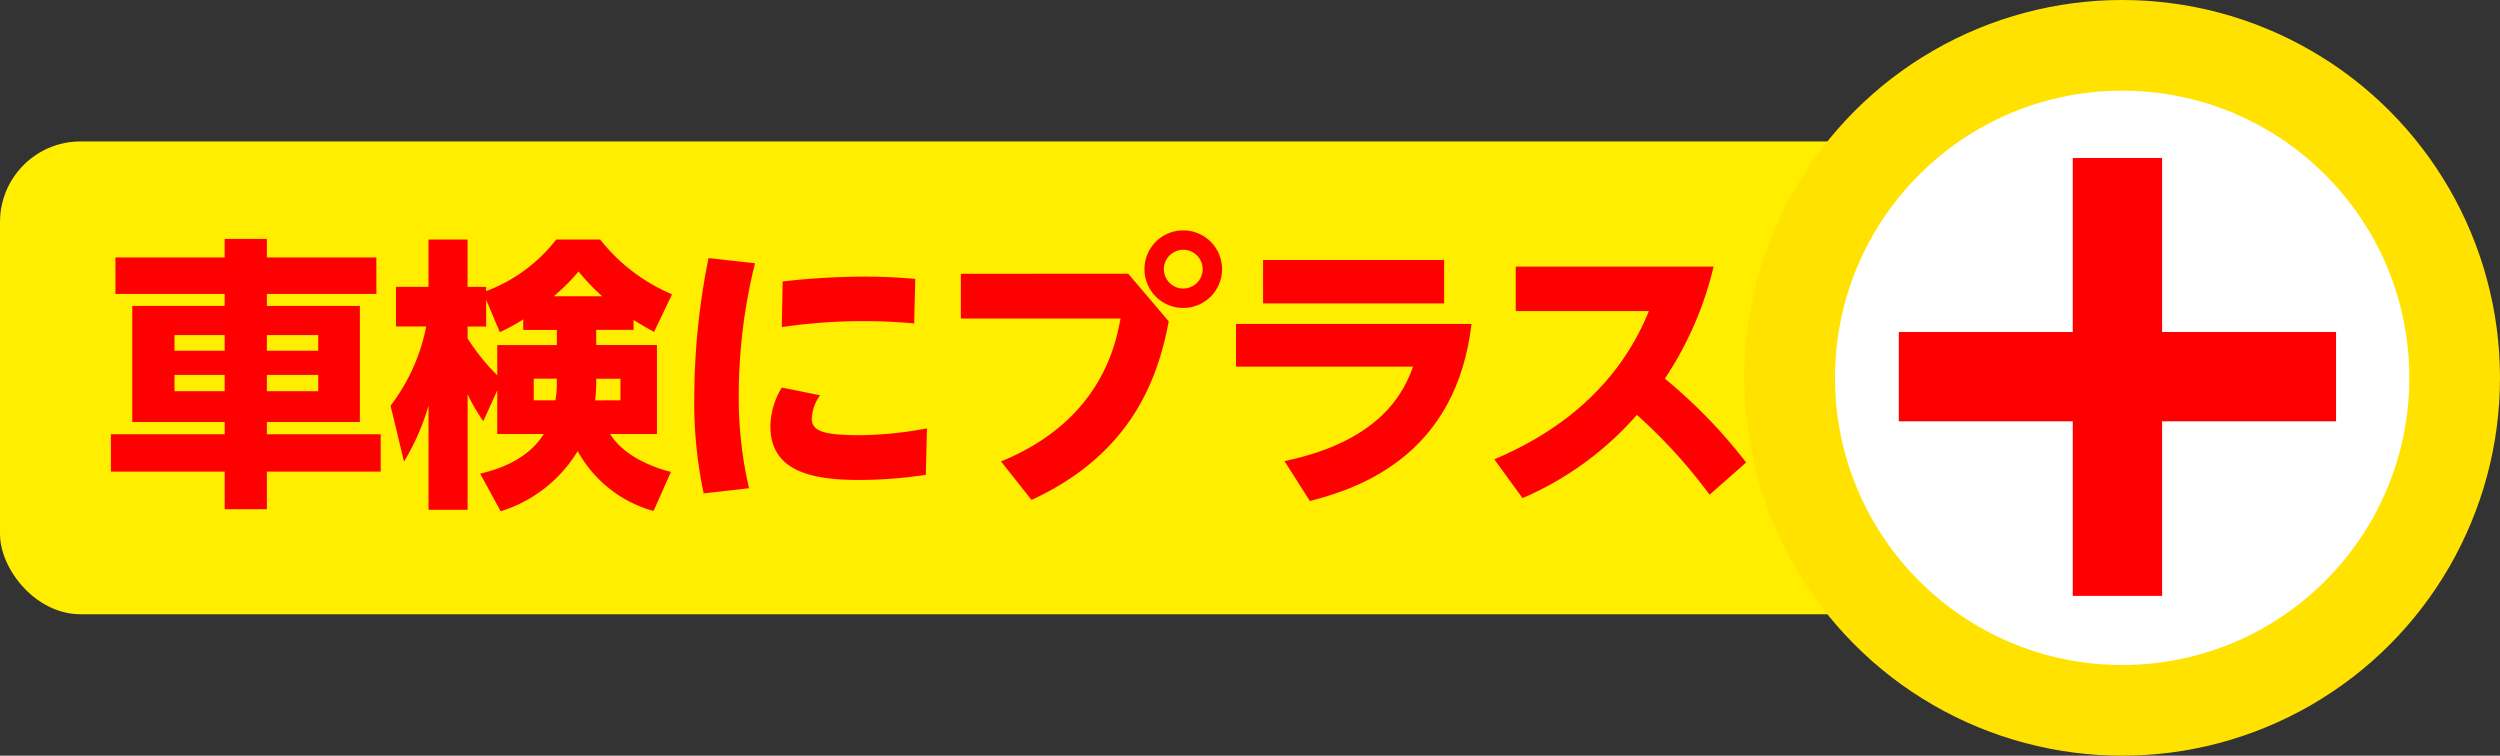
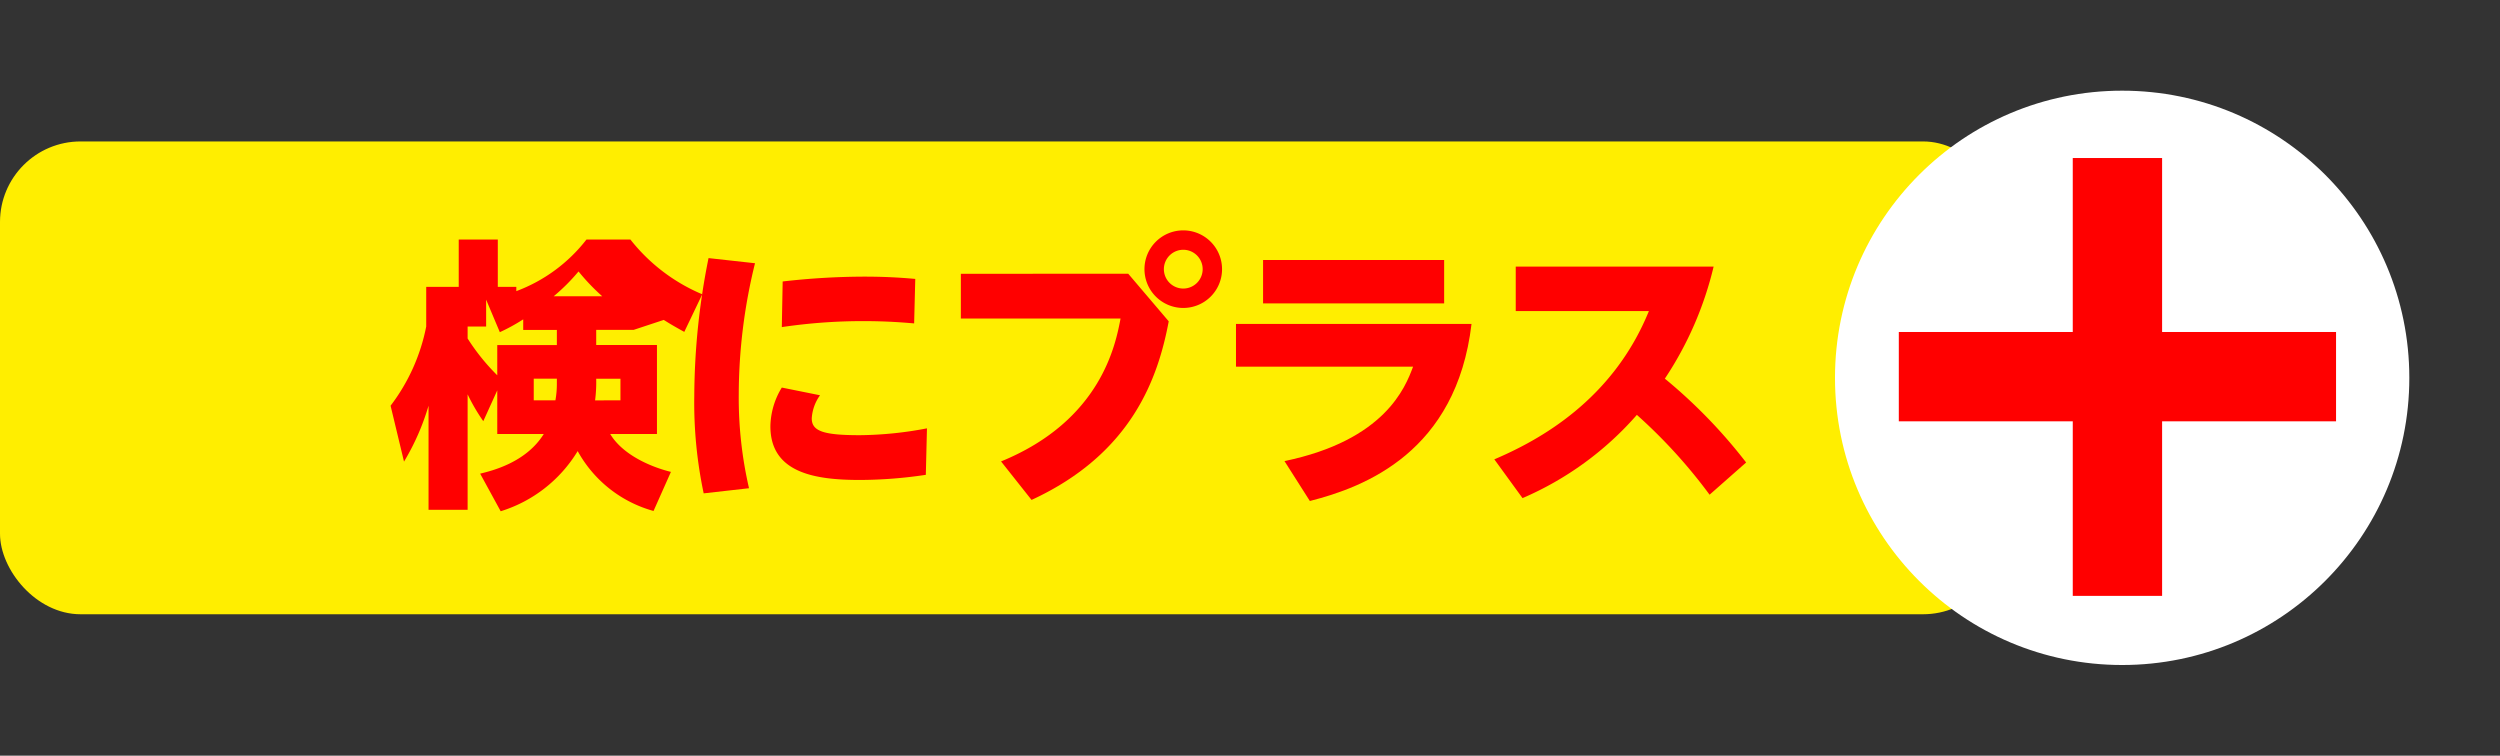
<svg xmlns="http://www.w3.org/2000/svg" width="186.189" height="56.281" viewBox="0 0 186.189 56.281">
  <rect x="0" y="0" width="186.189" height="56.281" fill="#333333" stroke="none" />
  <g id="グループ_7536" data-name="グループ 7536" transform="translate(-676.749 -1971.695)">
    <rect id="長方形_6592" data-name="長方形 6592" width="149.217" height="35.213" rx="6" transform="translate(676.749 1982.229)" fill="#fe0" />
-     <circle id="楕円形_93" data-name="楕円形 93" cx="28.14" cy="28.14" r="28.14" transform="translate(806.657 1971.695)" fill="#ffe200" />
    <circle id="楕円形_94" data-name="楕円形 94" cx="21.387" cy="21.387" r="21.387" transform="translate(813.411 1978.448)" fill="#fff" />
    <g id="グループ_7533" data-name="グループ 7533">
      <path id="パス_27037" data-name="パス 27037" d="M818.164,1996.42h12.955v-12.956h6.654v12.956h12.955v6.653H837.773v13h-6.654v-13H818.164Z" fill="red" />
    </g>
    <g id="グループ_7535" data-name="グループ 7535">
      <g id="グループ_7534" data-name="グループ 7534">
-         <path id="パス_27038" data-name="パス 27038" d="M704.781,1993.588h-8.155v.892h6.924v8.644h-6.924v.913H705.1v2.782h-8.474v2.8h-3.143v-2.8H685.01v-2.782h8.473v-.913H686.6v-8.644h6.881v-.892h-8.134v-2.718h8.134v-1.381h3.143v1.381h8.155Zm-15.035,3.059v1.168h3.737v-1.168Zm0,2.973v1.21h3.737v-1.21Zm6.88-2.973v1.168h3.823v-1.168Zm0,2.973v1.21h3.823v-1.21Z" fill="red" />
-         <path id="パス_27039" data-name="パス 27039" d="M723.935,1996.264h-2.783v1.126h4.524v6.626h-3.483c.913,1.529,2.974,2.442,4.523,2.824l-1.295,2.91a9.256,9.256,0,0,1-5.649-4.46,10.247,10.247,0,0,1-5.734,4.481l-1.529-2.8c.87-.213,3.419-.828,4.736-2.952h-3.462v-3.25l-1.041,2.294a14.181,14.181,0,0,1-1.167-2v8.6h-2.91v-7.752a17.808,17.808,0,0,1-1.827,4.163l-1-4.163a14.253,14.253,0,0,0,2.654-5.9h-2.251v-2.952h2.421v-3.525h2.91v3.525h1.379v.319a11.865,11.865,0,0,0,5.225-3.844h3.271a13.441,13.441,0,0,0,5.352,4.078l-1.339,2.8c-.891-.489-1.189-.68-1.528-.892Zm-8.219-.786a13.674,13.674,0,0,1-1.742.956l-1.02-2.421v2h-1.379v.892a15.768,15.768,0,0,0,2.208,2.74v-2.251h4.439v-1.126h-2.506Zm2.506,4.418H716.5v1.614h1.614a6.856,6.856,0,0,0,.107-1.253Zm3.377-6.138a15.722,15.722,0,0,1-1.763-1.847,14.47,14.47,0,0,1-1.848,1.847Zm1.359,7.752V1999.9h-1.806a10.676,10.676,0,0,1-.084,1.614Z" fill="red" />
+         <path id="パス_27039" data-name="パス 27039" d="M723.935,1996.264h-2.783v1.126h4.524v6.626h-3.483c.913,1.529,2.974,2.442,4.523,2.824l-1.295,2.91a9.256,9.256,0,0,1-5.649-4.46,10.247,10.247,0,0,1-5.734,4.481l-1.529-2.8c.87-.213,3.419-.828,4.736-2.952h-3.462v-3.25l-1.041,2.294a14.181,14.181,0,0,1-1.167-2v8.6h-2.91v-7.752a17.808,17.808,0,0,1-1.827,4.163l-1-4.163a14.253,14.253,0,0,0,2.654-5.9v-2.952h2.421v-3.525h2.91v3.525h1.379v.319a11.865,11.865,0,0,0,5.225-3.844h3.271a13.441,13.441,0,0,0,5.352,4.078l-1.339,2.8c-.891-.489-1.189-.68-1.528-.892Zm-8.219-.786a13.674,13.674,0,0,1-1.742.956l-1.02-2.421v2h-1.379v.892a15.768,15.768,0,0,0,2.208,2.74v-2.251h4.439v-1.126h-2.506Zm2.506,4.418H716.5v1.614h1.614a6.856,6.856,0,0,0,.107-1.253Zm3.377-6.138a15.722,15.722,0,0,1-1.763-1.847,14.47,14.47,0,0,1-1.848,1.847Zm1.359,7.752V1999.9h-1.806a10.676,10.676,0,0,1-.084,1.614Z" fill="red" />
        <path id="パス_27040" data-name="パス 27040" d="M732.979,1991.3a41,41,0,0,0-1.211,9.769,29.913,29.913,0,0,0,.765,6.987l-3.377.382a32.627,32.627,0,0,1-.7-7.263,52.76,52.76,0,0,1,1.062-10.258Zm12.721,15.758a33.482,33.482,0,0,1-4.928.382c-3.333,0-6.647-.531-6.647-3.992a5.675,5.675,0,0,1,.85-2.889l2.846.574a3.269,3.269,0,0,0-.616,1.72c0,.955.87,1.253,3.567,1.253a27.466,27.466,0,0,0,5.013-.51Zm-10.661-14.4a54.3,54.3,0,0,1,6.052-.361c1.848,0,3.079.106,3.823.17l-.084,3.313c-.553-.043-1.87-.17-3.781-.17a41.108,41.108,0,0,0-6.074.446Z" fill="red" />
        <path id="パス_27041" data-name="パス 27041" d="M760.775,1992.081l3.016,3.546c-.786,4.163-2.7,9.833-10.216,13.3l-2.272-2.867c7.476-3.058,8.537-8.75,8.9-10.64H748.309v-3.334Zm6.987-.34a2.889,2.889,0,1,1-2.888-2.889A2.891,2.891,0,0,1,767.762,1991.741Zm-4.332,0a1.444,1.444,0,1,0,1.444-1.444A1.445,1.445,0,0,0,763.43,1991.741Z" fill="red" />
        <path id="パス_27042" data-name="パス 27042" d="M786.342,1995.818c-1.126,9.536-7.942,12.148-12.041,13.189l-1.89-2.973c7.475-1.551,9-5.48,9.577-7.03H768.8v-3.186Zm-2.039-4.757v3.228H770.817v-3.228Z" fill="red" />
        <path id="パス_27043" data-name="パス 27043" d="M804.071,2008.539a38.947,38.947,0,0,0-5.415-5.946,23.776,23.776,0,0,1-8.516,6.2l-2.1-2.888c3.335-1.423,8.813-4.4,11.511-11.043h-9.917v-3.313h14.738a25.805,25.805,0,0,1-3.632,8.346,38.617,38.617,0,0,1,6.053,6.244Z" fill="red" />
      </g>
    </g>
  </g>
</svg>